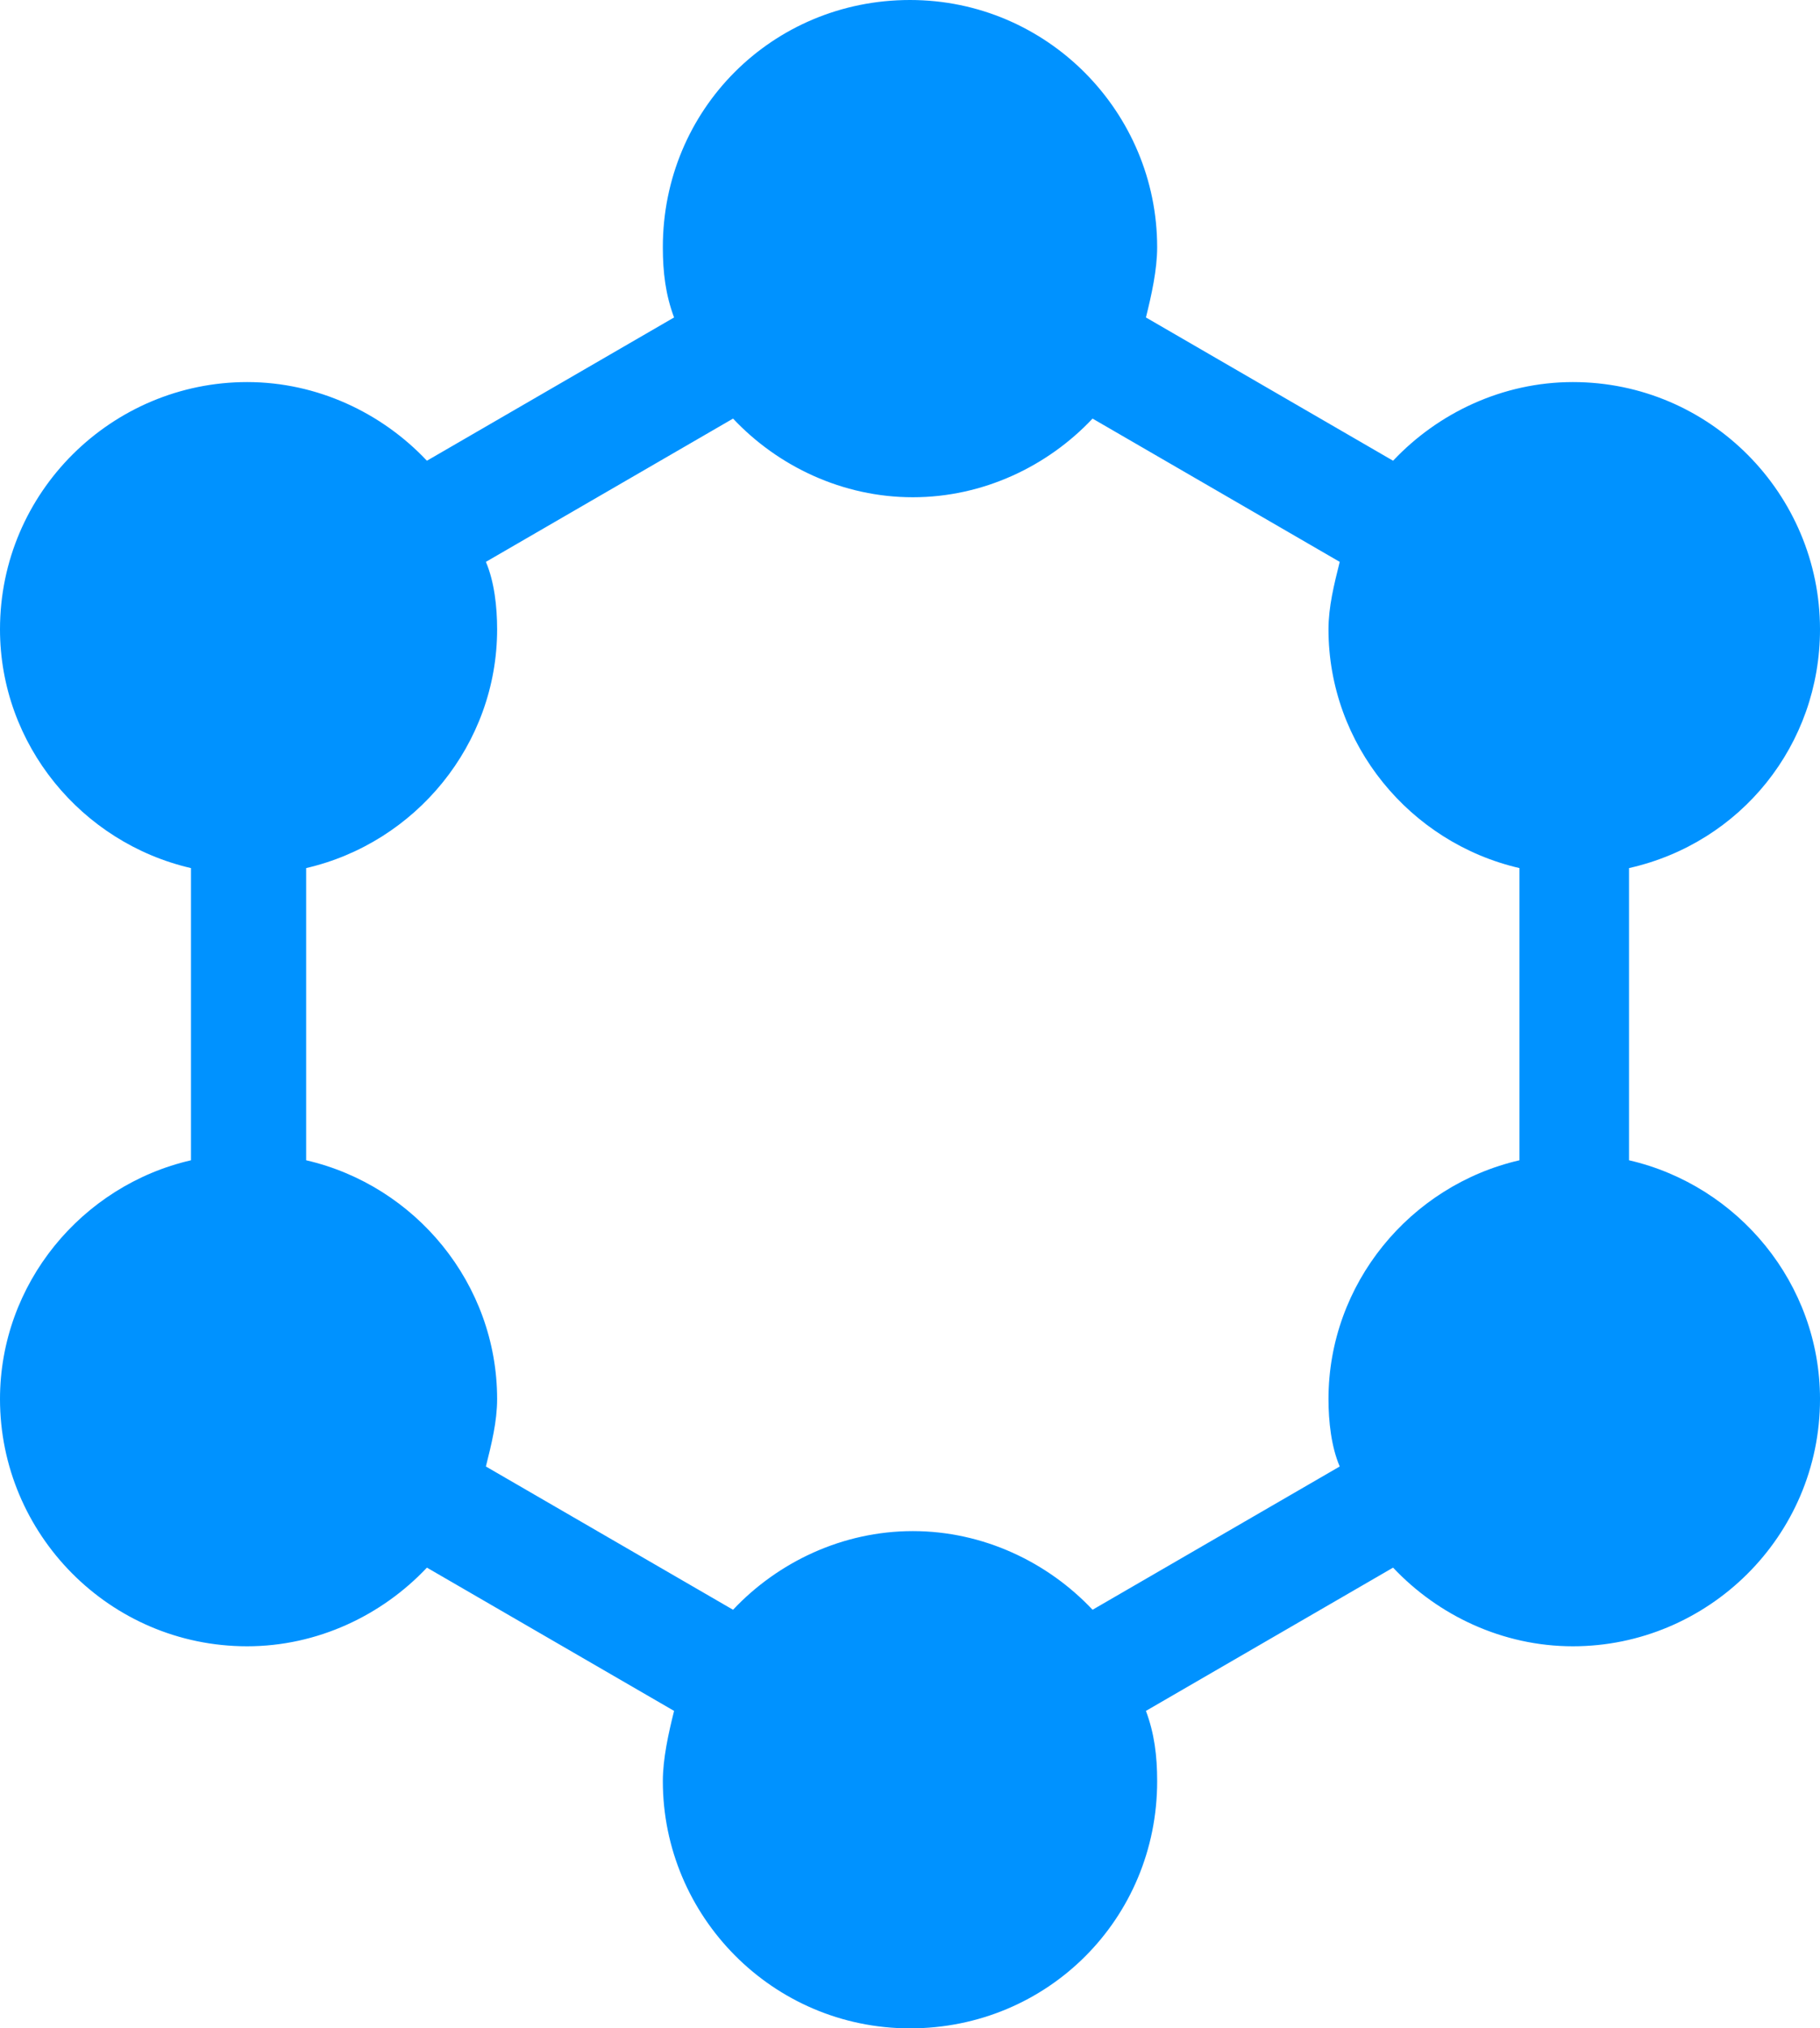
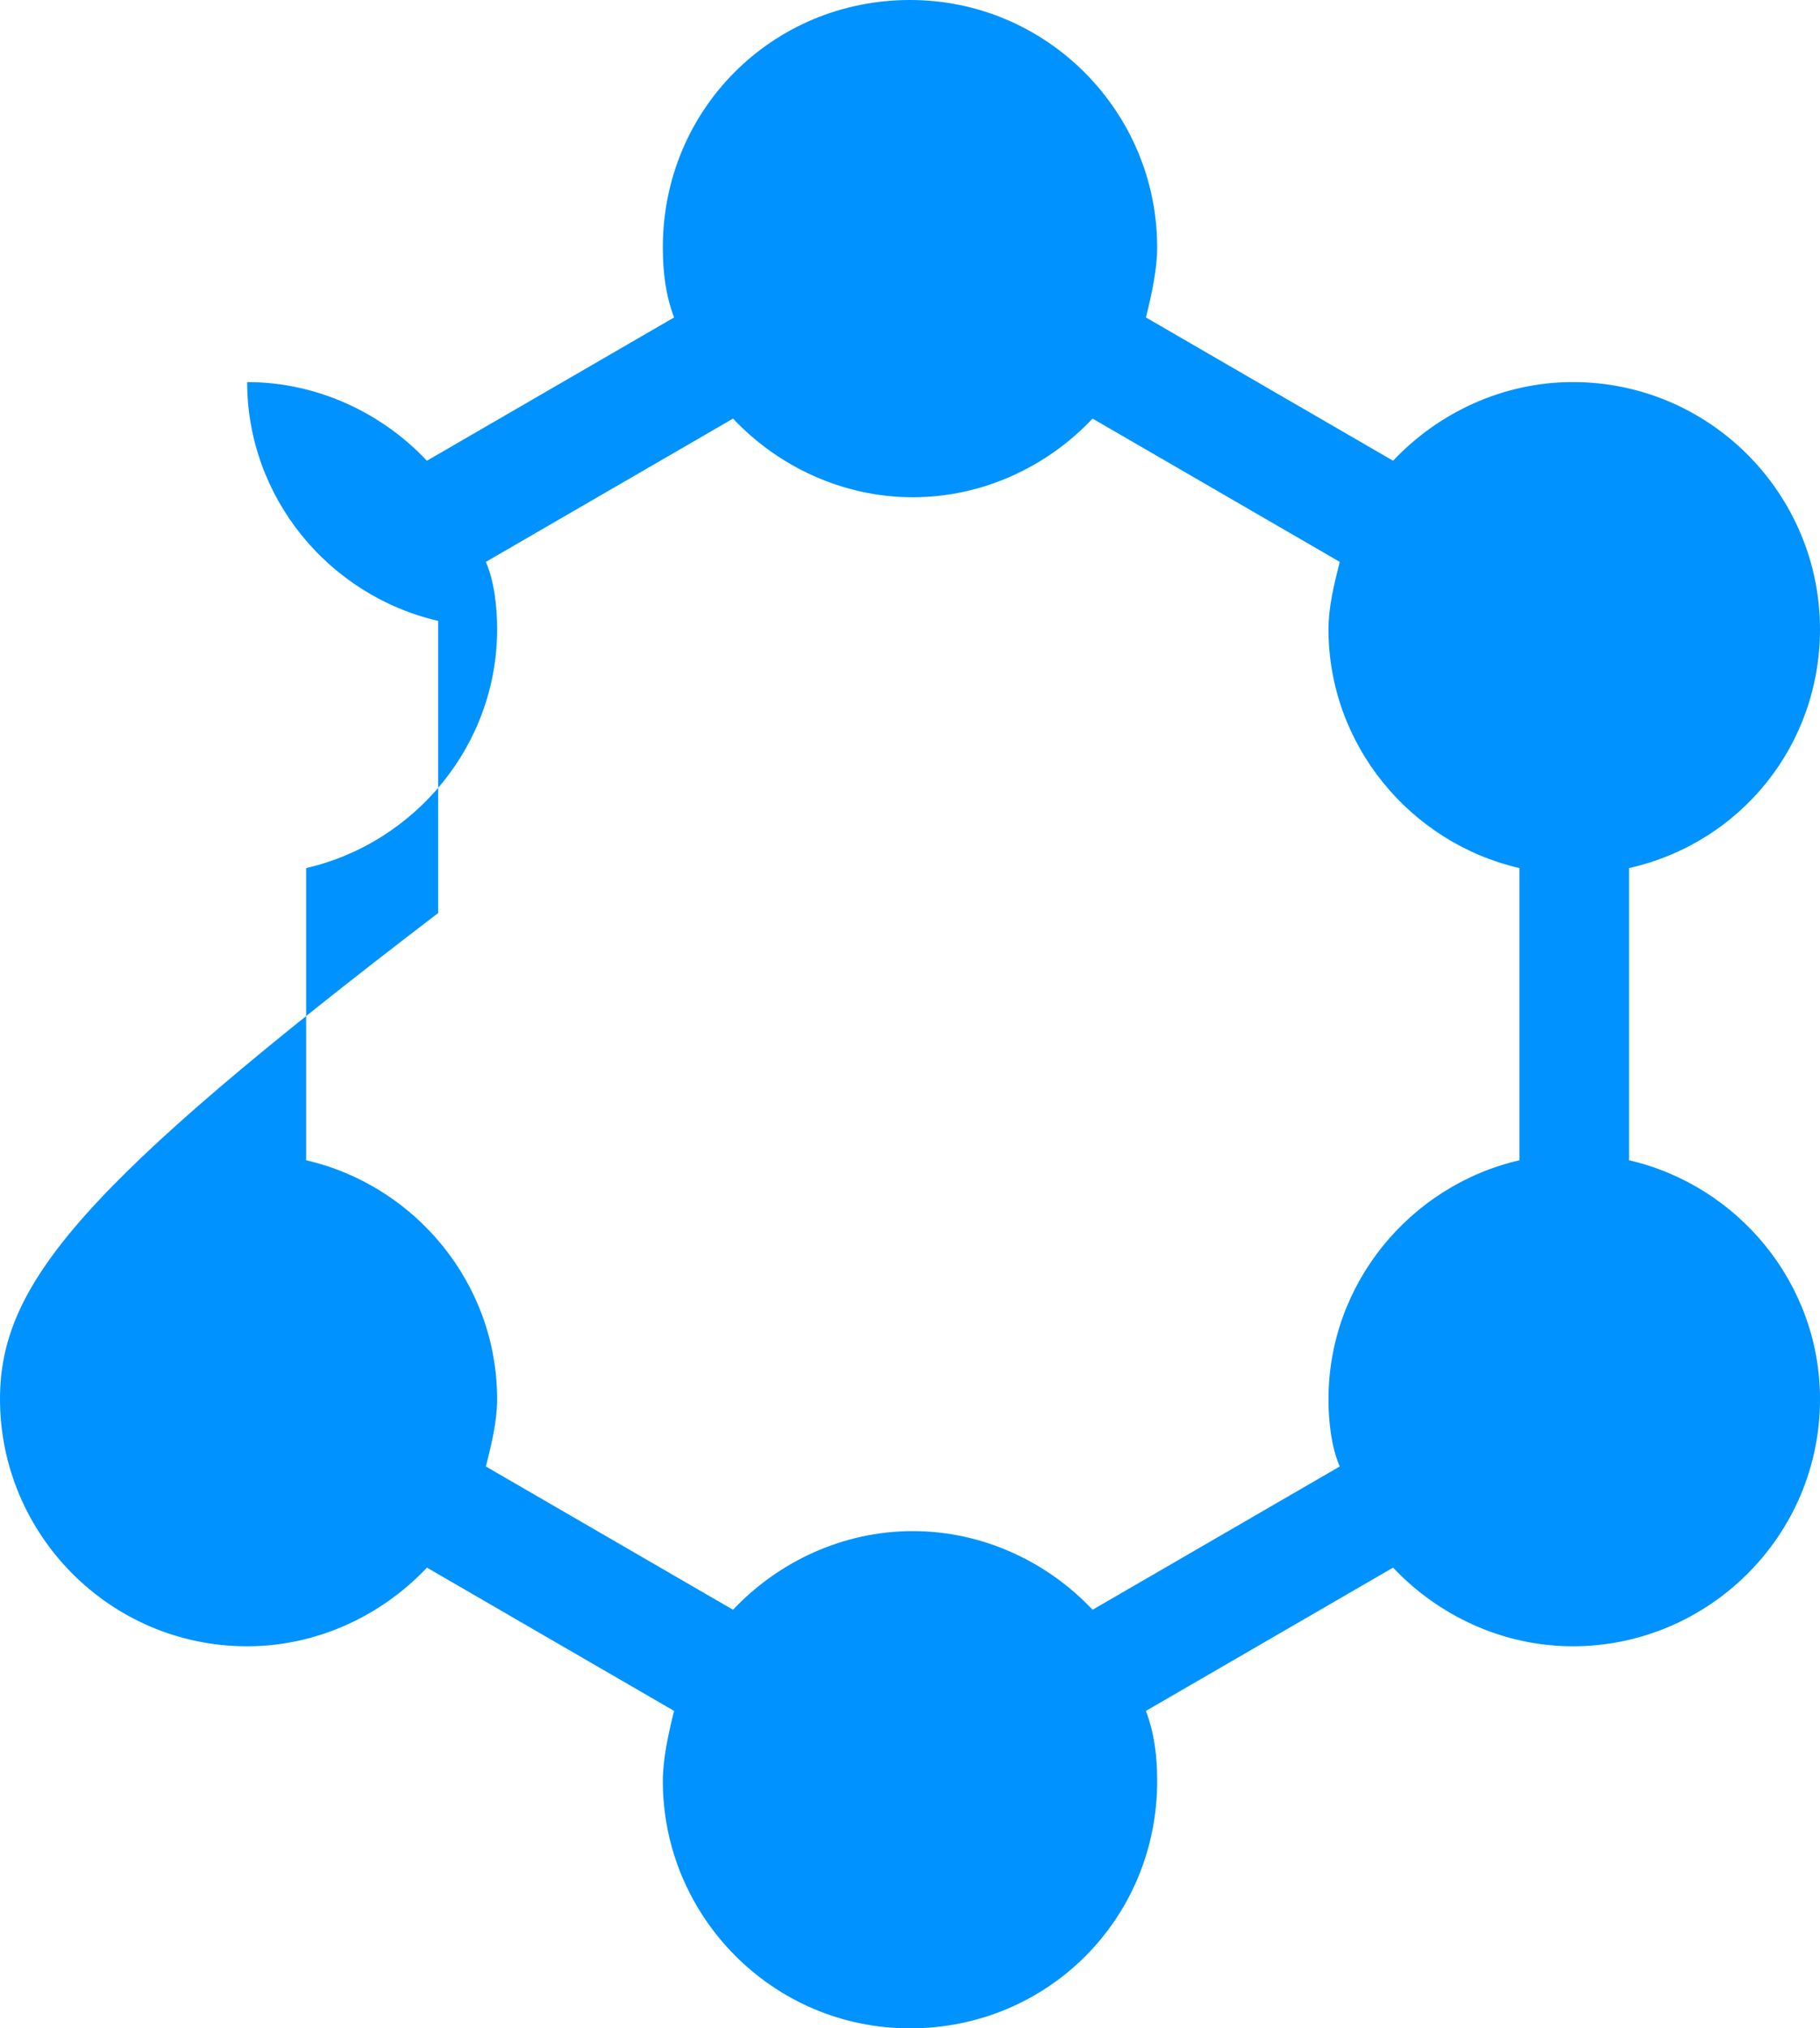
<svg xmlns="http://www.w3.org/2000/svg" version="1.1" id="Layer_1" x="0px" y="0px" viewBox="0 0 64.8 72.2" style="enable-background:new 0 0 64.8 72.2;" xml:space="preserve">
  <style type="text/css">
	.st0{fill:#0092FF;}
</style>
  <g>
-     <path class="st0" d="M64.8,22.4c0-4.8-3.9-8.8-8.8-8.8c-2.5,0-4.8,1.1-6.4,2.8l-8.8-5.1c0.2-0.8,0.4-1.7,0.4-2.5   C41.2,4,37.3,0,32.4,0s-8.8,3.9-8.8,8.8c0,0.9,0.1,1.7,0.4,2.5l-8.8,5.1c-1.6-1.7-3.9-2.8-6.4-2.8C4,13.6,0,17.5,0,22.4   c0,4.1,2.9,7.6,6.8,8.5v10.4C2.9,42.2,0,45.7,0,49.8c0,4.8,3.9,8.8,8.8,8.8c2.5,0,4.8-1.1,6.4-2.8l8.8,5.1   c-0.2,0.8-0.4,1.7-0.4,2.5c0,4.8,3.9,8.8,8.8,8.8s8.8-3.9,8.8-8.8c0-0.9-0.1-1.7-0.4-2.5l8.8-5.1c1.6,1.7,3.9,2.8,6.4,2.8   c4.8,0,8.8-3.9,8.8-8.8c0-4.1-2.9-7.6-6.8-8.5V30.9C62,30,64.8,26.5,64.8,22.4z M47.3,49.8c0,0.8,0.1,1.7,0.4,2.4l-8.8,5.1   c-1.6-1.7-3.9-2.8-6.4-2.8s-4.8,1.1-6.4,2.8l-8.8-5.1c0.2-0.8,0.4-1.6,0.4-2.4c0-4.1-2.9-7.6-6.8-8.5V30.9c3.9-0.9,6.8-4.4,6.8-8.5   c0-0.8-0.1-1.7-0.4-2.4l8.8-5.1c1.6,1.7,3.9,2.8,6.4,2.8s4.8-1.1,6.4-2.8l8.8,5.1c-0.2,0.8-0.4,1.6-0.4,2.4c0,4.1,2.9,7.6,6.8,8.5   v10.4C50.2,42.2,47.3,45.7,47.3,49.8z" />
+     <path class="st0" d="M64.8,22.4c0-4.8-3.9-8.8-8.8-8.8c-2.5,0-4.8,1.1-6.4,2.8l-8.8-5.1c0.2-0.8,0.4-1.7,0.4-2.5   C41.2,4,37.3,0,32.4,0s-8.8,3.9-8.8,8.8c0,0.9,0.1,1.7,0.4,2.5l-8.8,5.1c-1.6-1.7-3.9-2.8-6.4-2.8c0,4.1,2.9,7.6,6.8,8.5v10.4C2.9,42.2,0,45.7,0,49.8c0,4.8,3.9,8.8,8.8,8.8c2.5,0,4.8-1.1,6.4-2.8l8.8,5.1   c-0.2,0.8-0.4,1.7-0.4,2.5c0,4.8,3.9,8.8,8.8,8.8s8.8-3.9,8.8-8.8c0-0.9-0.1-1.7-0.4-2.5l8.8-5.1c1.6,1.7,3.9,2.8,6.4,2.8   c4.8,0,8.8-3.9,8.8-8.8c0-4.1-2.9-7.6-6.8-8.5V30.9C62,30,64.8,26.5,64.8,22.4z M47.3,49.8c0,0.8,0.1,1.7,0.4,2.4l-8.8,5.1   c-1.6-1.7-3.9-2.8-6.4-2.8s-4.8,1.1-6.4,2.8l-8.8-5.1c0.2-0.8,0.4-1.6,0.4-2.4c0-4.1-2.9-7.6-6.8-8.5V30.9c3.9-0.9,6.8-4.4,6.8-8.5   c0-0.8-0.1-1.7-0.4-2.4l8.8-5.1c1.6,1.7,3.9,2.8,6.4,2.8s4.8-1.1,6.4-2.8l8.8,5.1c-0.2,0.8-0.4,1.6-0.4,2.4c0,4.1,2.9,7.6,6.8,8.5   v10.4C50.2,42.2,47.3,45.7,47.3,49.8z" />
  </g>
</svg>